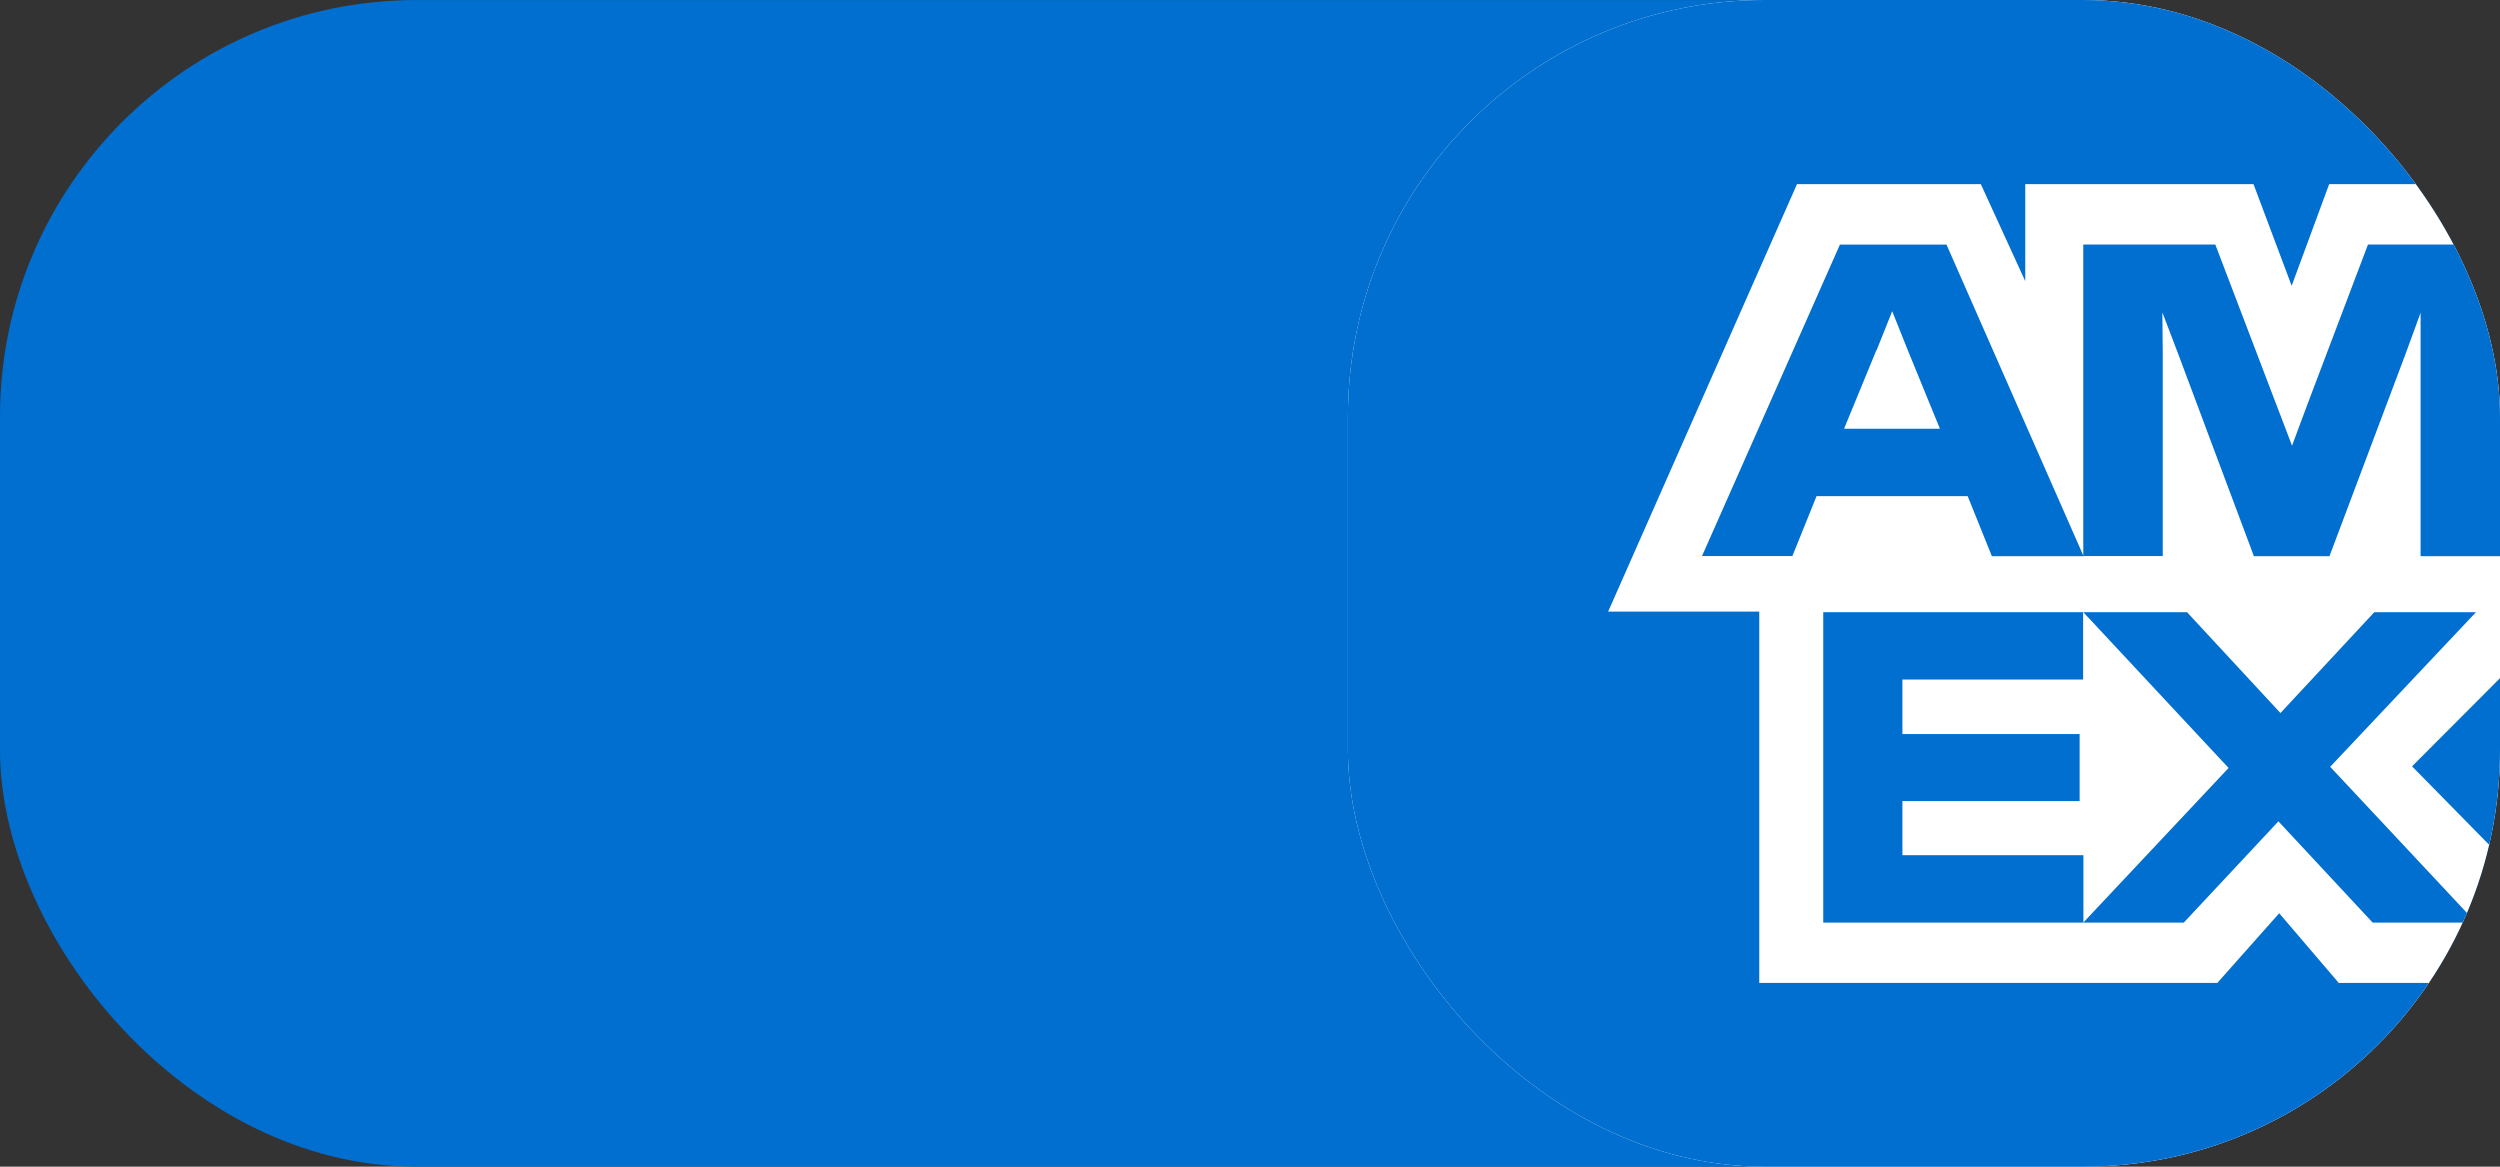
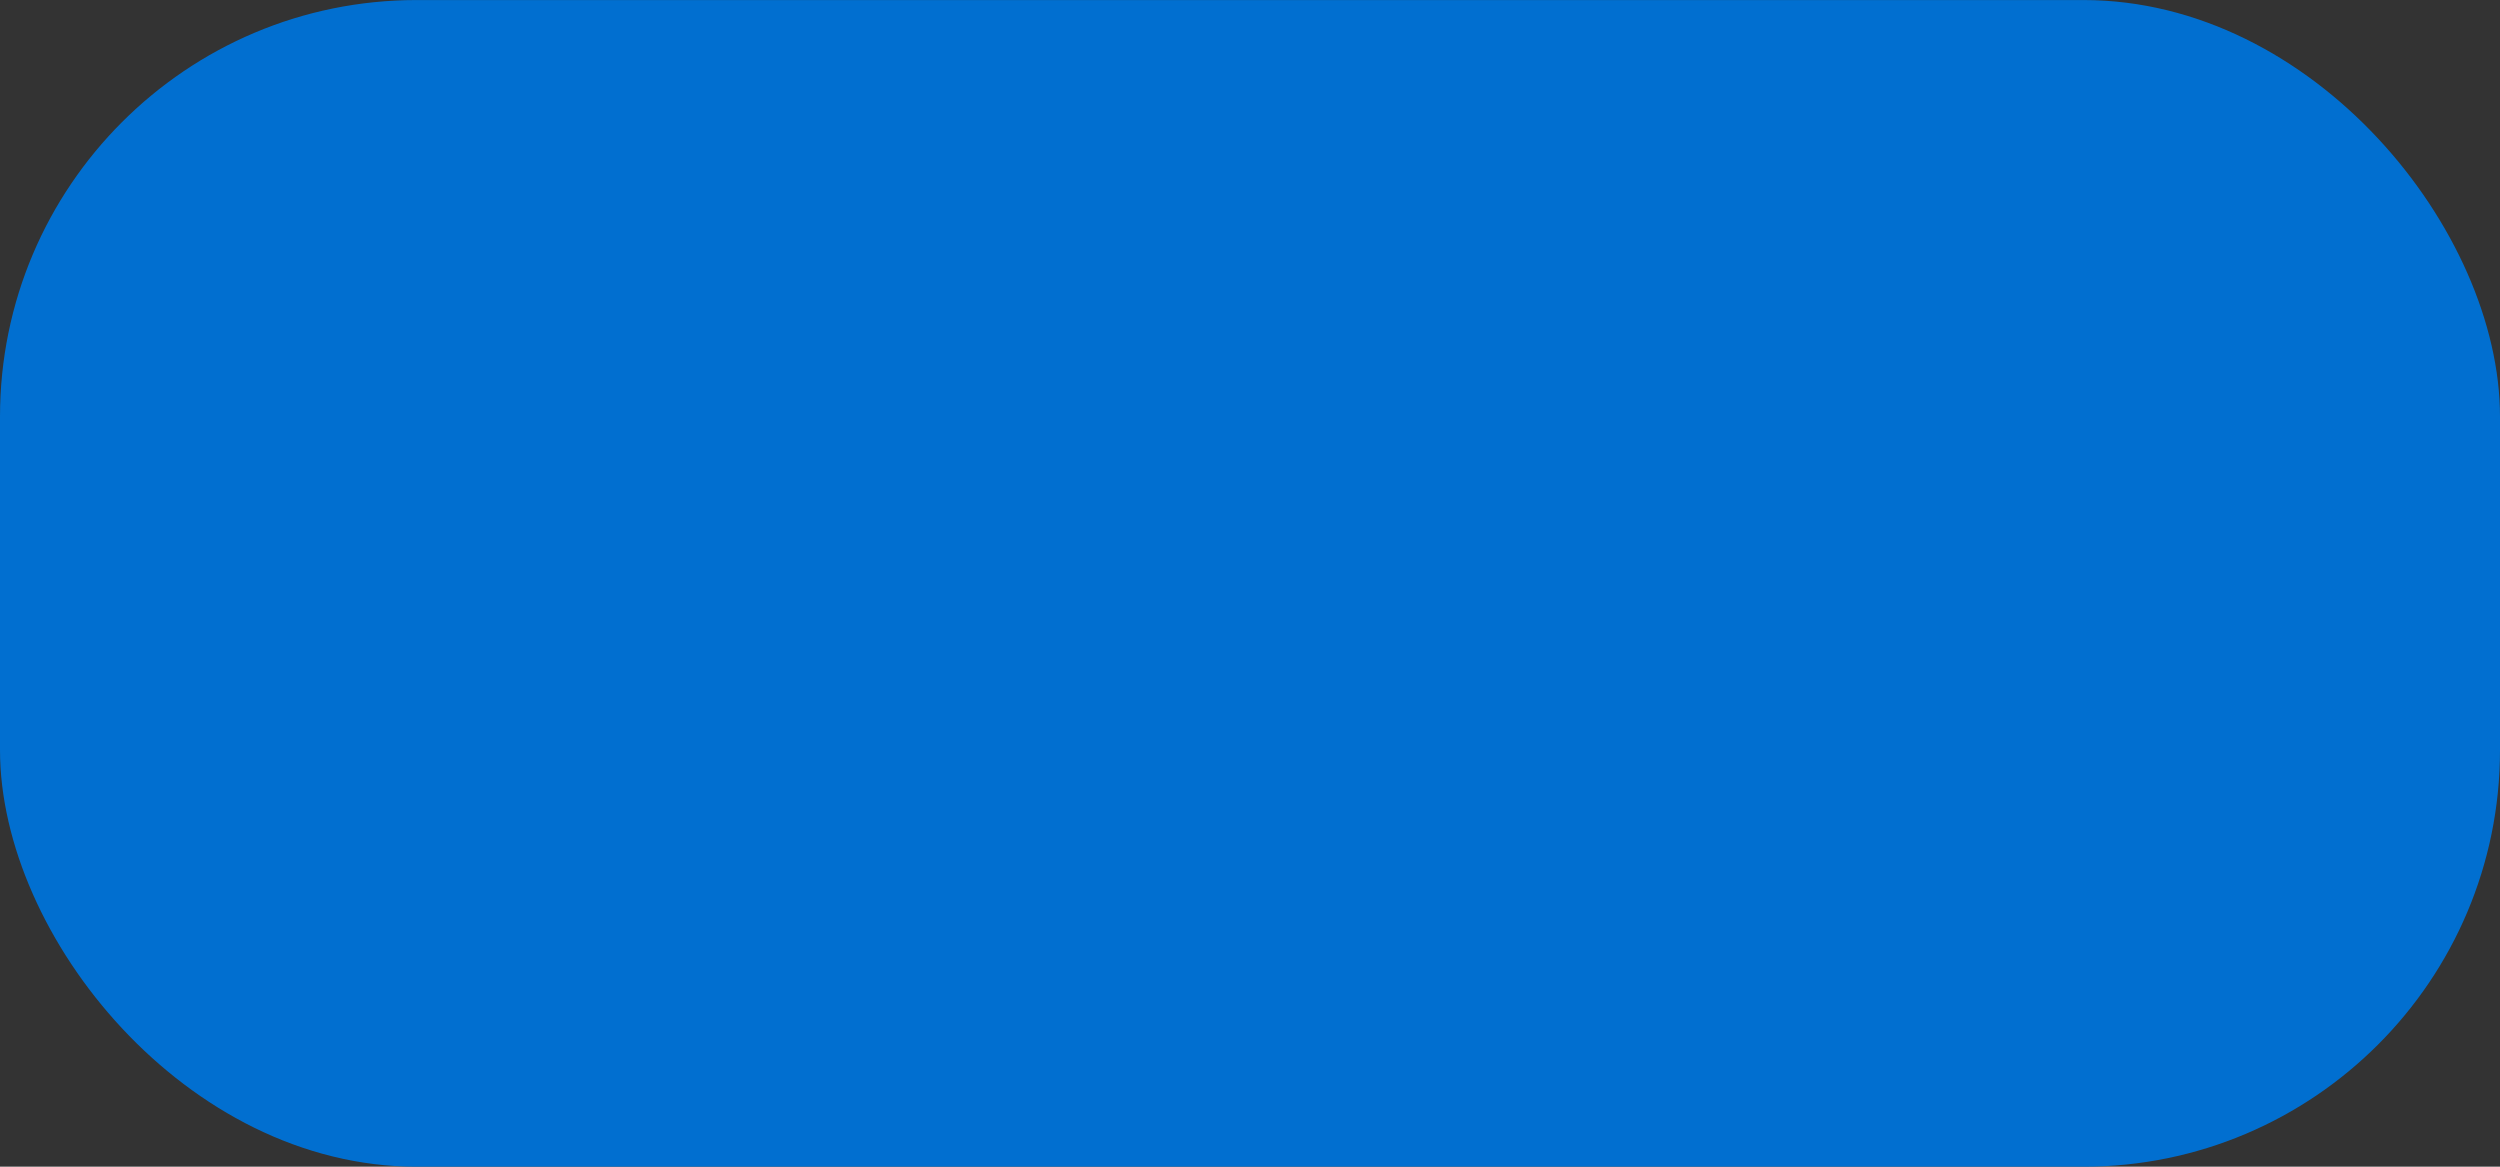
<svg xmlns="http://www.w3.org/2000/svg" width="60" height="28" viewBox="0 0 60 28">
  <rect x="0" y="0" width="60" height="28" fill="#333333" stroke="none" />
  <defs>
    <clipPath id="clip-path">
-       <rect id="Rechteck_6191" data-name="Rechteck 6191" width="27.65" height="28" rx="10" fill="#016fd0" />
-     </clipPath>
+       </clipPath>
  </defs>
  <g id="Gruppe_12959" data-name="Gruppe 12959" transform="translate(-13 -0.443)">
    <rect id="Rechteck_6118" data-name="Rechteck 6118" width="60" height="28" rx="10" transform="translate(13 0.444)" fill="#016fd0" />
    <g id="Gruppe_maskieren_458" data-name="Gruppe maskieren 458" transform="translate(45.35 0.443)" clip-path="url(#clip-path)">
      <g id="Gruppe_12060" data-name="Gruppe 12060" transform="translate(-0.392 -0.021)">
        <g id="AXP_BlueBoxLogo_Alternate_SMALLscale_RGB_DIGITAL_80x80">
          <path id="Pfad_6526" data-name="Pfad 6526" d="M15,16V44.042H43.043V16H15Z" transform="translate(-15 -16)" fill="#fff" />
          <path id="Pfad_6527" data-name="Pfad 6527" d="M38.042,22.88l.9-2.44h4.1V16H15V44.042H43.043V39.612h-3.87l-1.43-1.673-1.486,1.673H25.264V30.7H21.637L26.17,20.44h4.412l1.066,2.328V20.44h5.478l.916,2.44ZM34.948,24.5l-.009-.981.374.981,1.823,4.87h1.813l1.832-4.87.355-.972v5.842h1.907V21.889H39.874l-1.44,3.8-.383,1.028-.393-1.028-1.449-3.8H33.041v7.478h1.907V24.5Zm-4.1,4.87h2.2l-3.29-7.478H27.2L23.89,29.367h2.169l.58-1.439h3.627l.58,1.439Zm-2.767-4.945.374-.935.374.935L29.6,26.31H27.3l.776-1.888ZM26.8,30.713v7.45h6.244V36.546H28.7v-1.3h4.253V33.639H28.7V32.33h4.337V30.713H26.8Zm13.189,7.45h2.477l-3.5-3.739,3.5-3.711h-2.44l-2.253,2.421-2.243-2.421H33.041l3.487,3.739-3.487,3.711h2.412l2.271-2.43,2.262,2.43Zm.944-3.748,2.113,2.15V32.293L40.93,34.414Z" transform="translate(-15 -16)" fill="#006fcf" />
        </g>
      </g>
    </g>
  </g>
</svg>